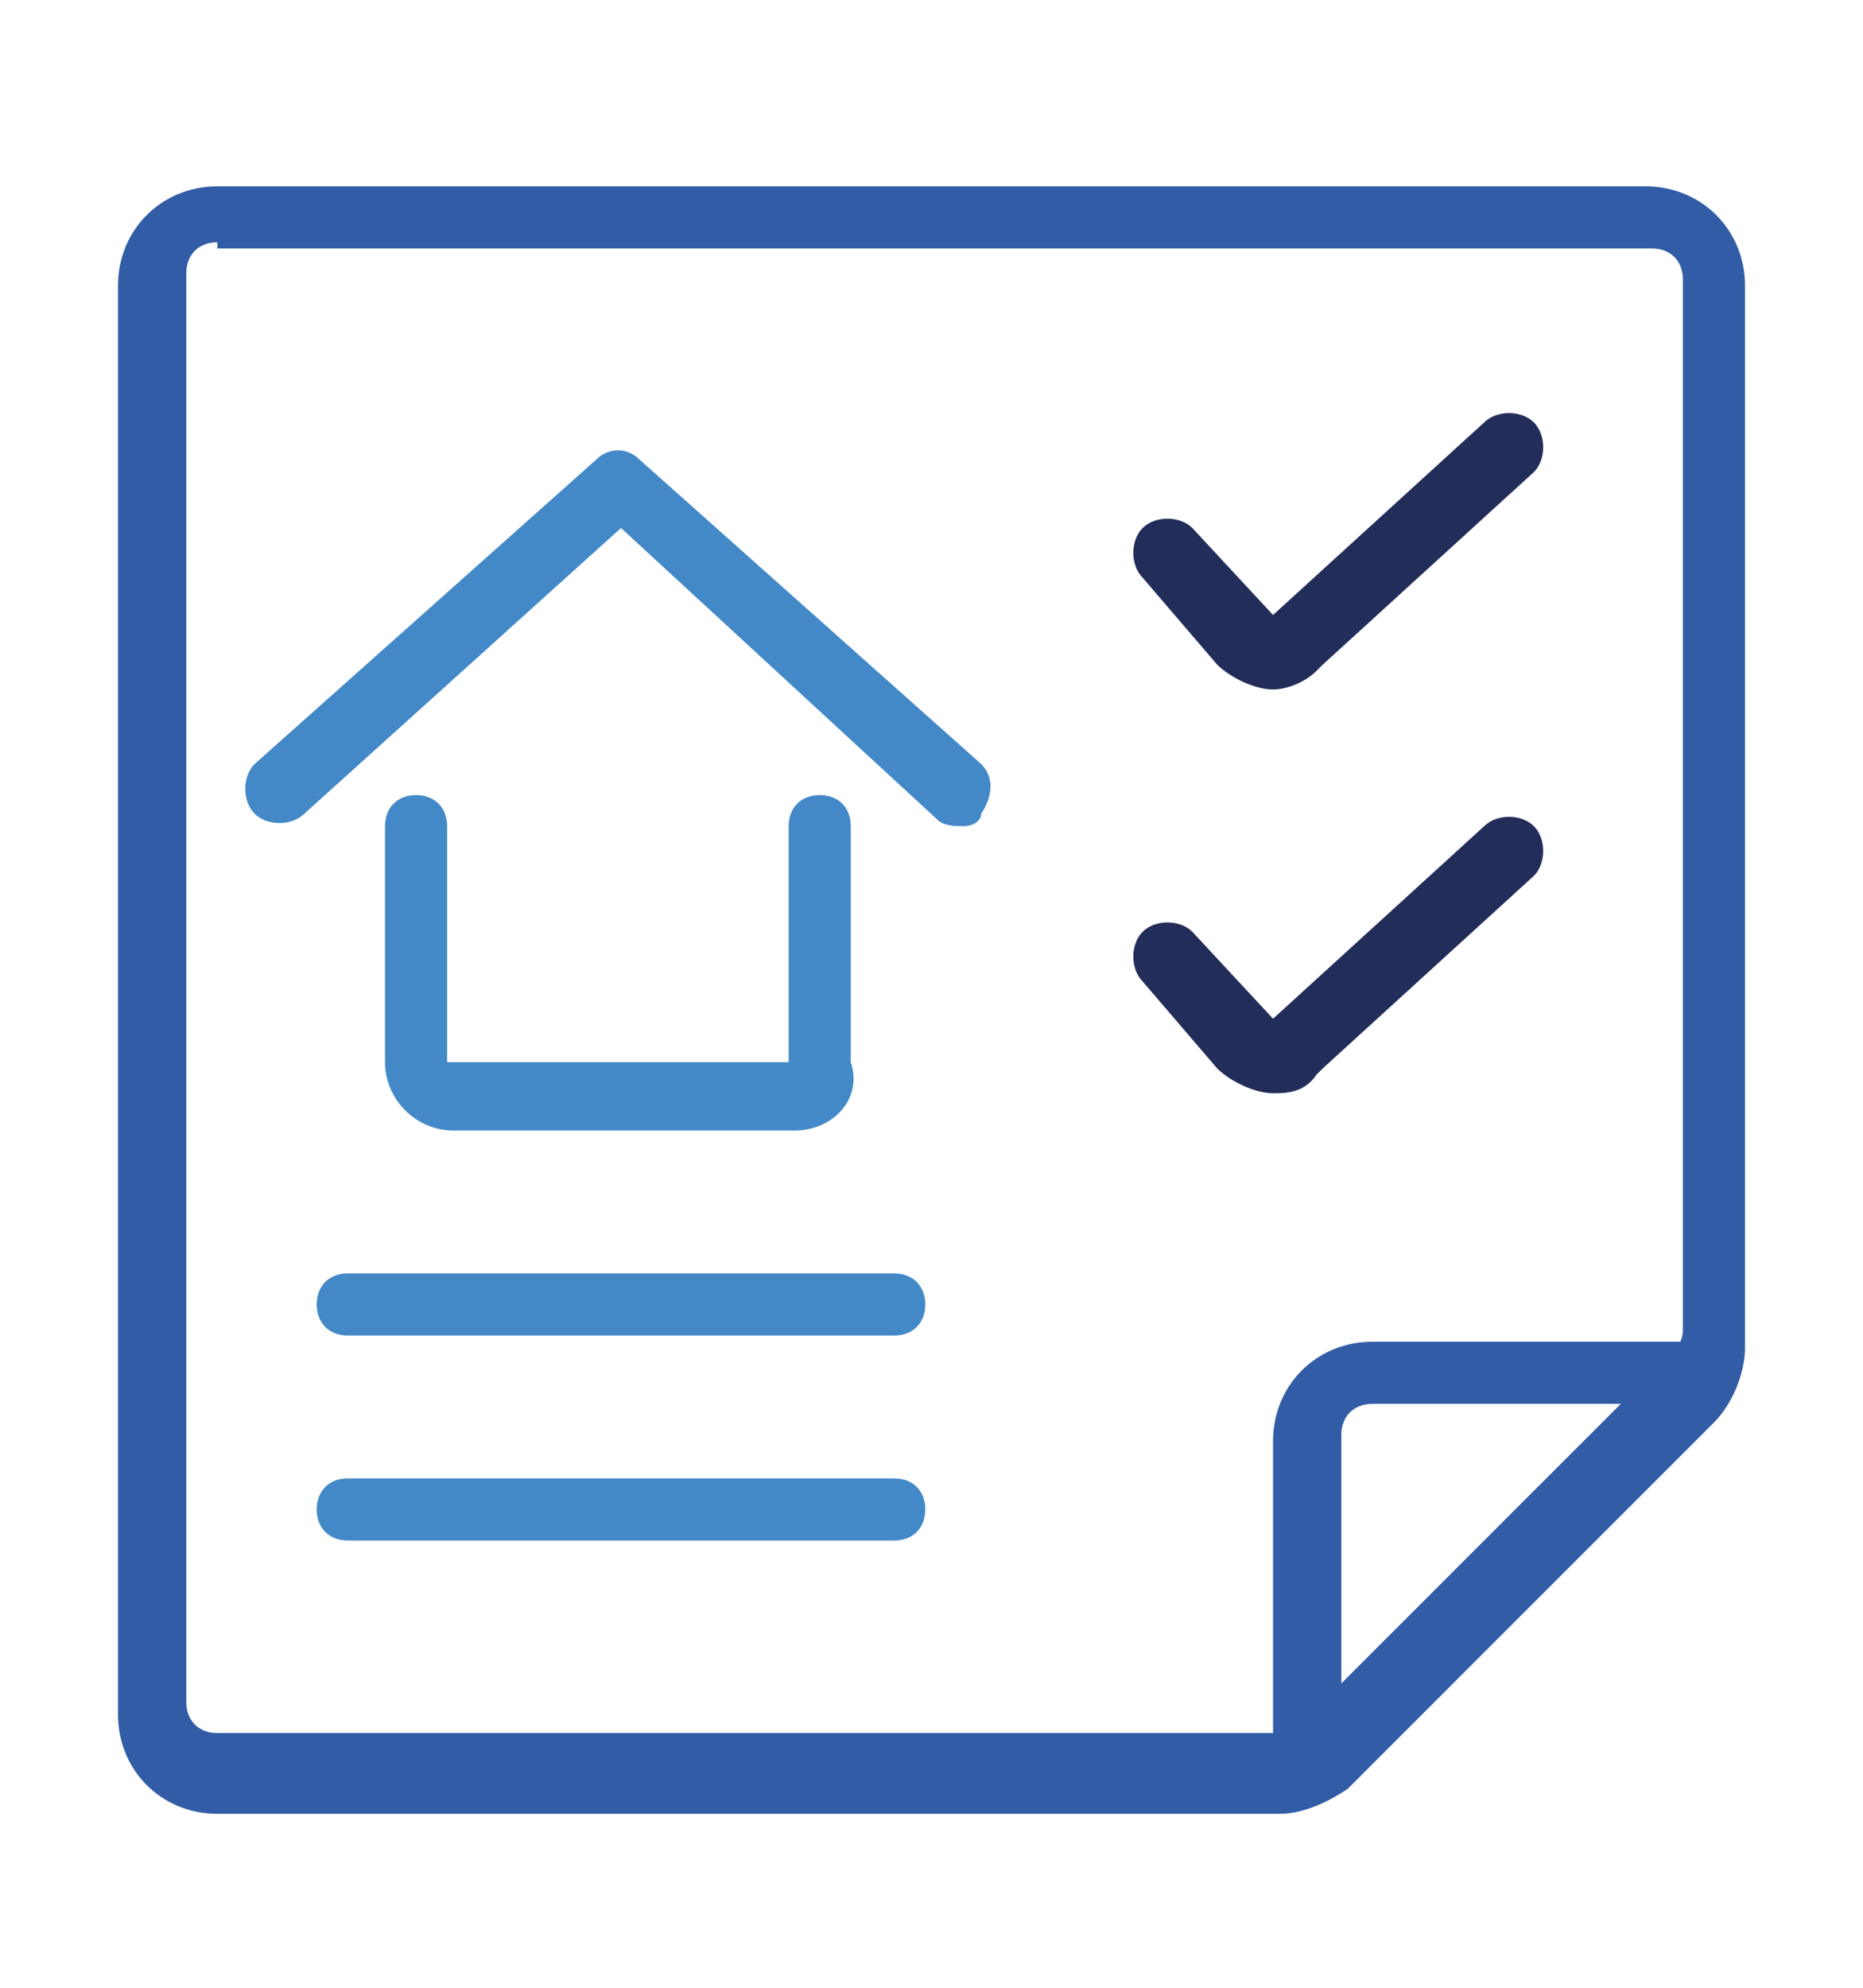
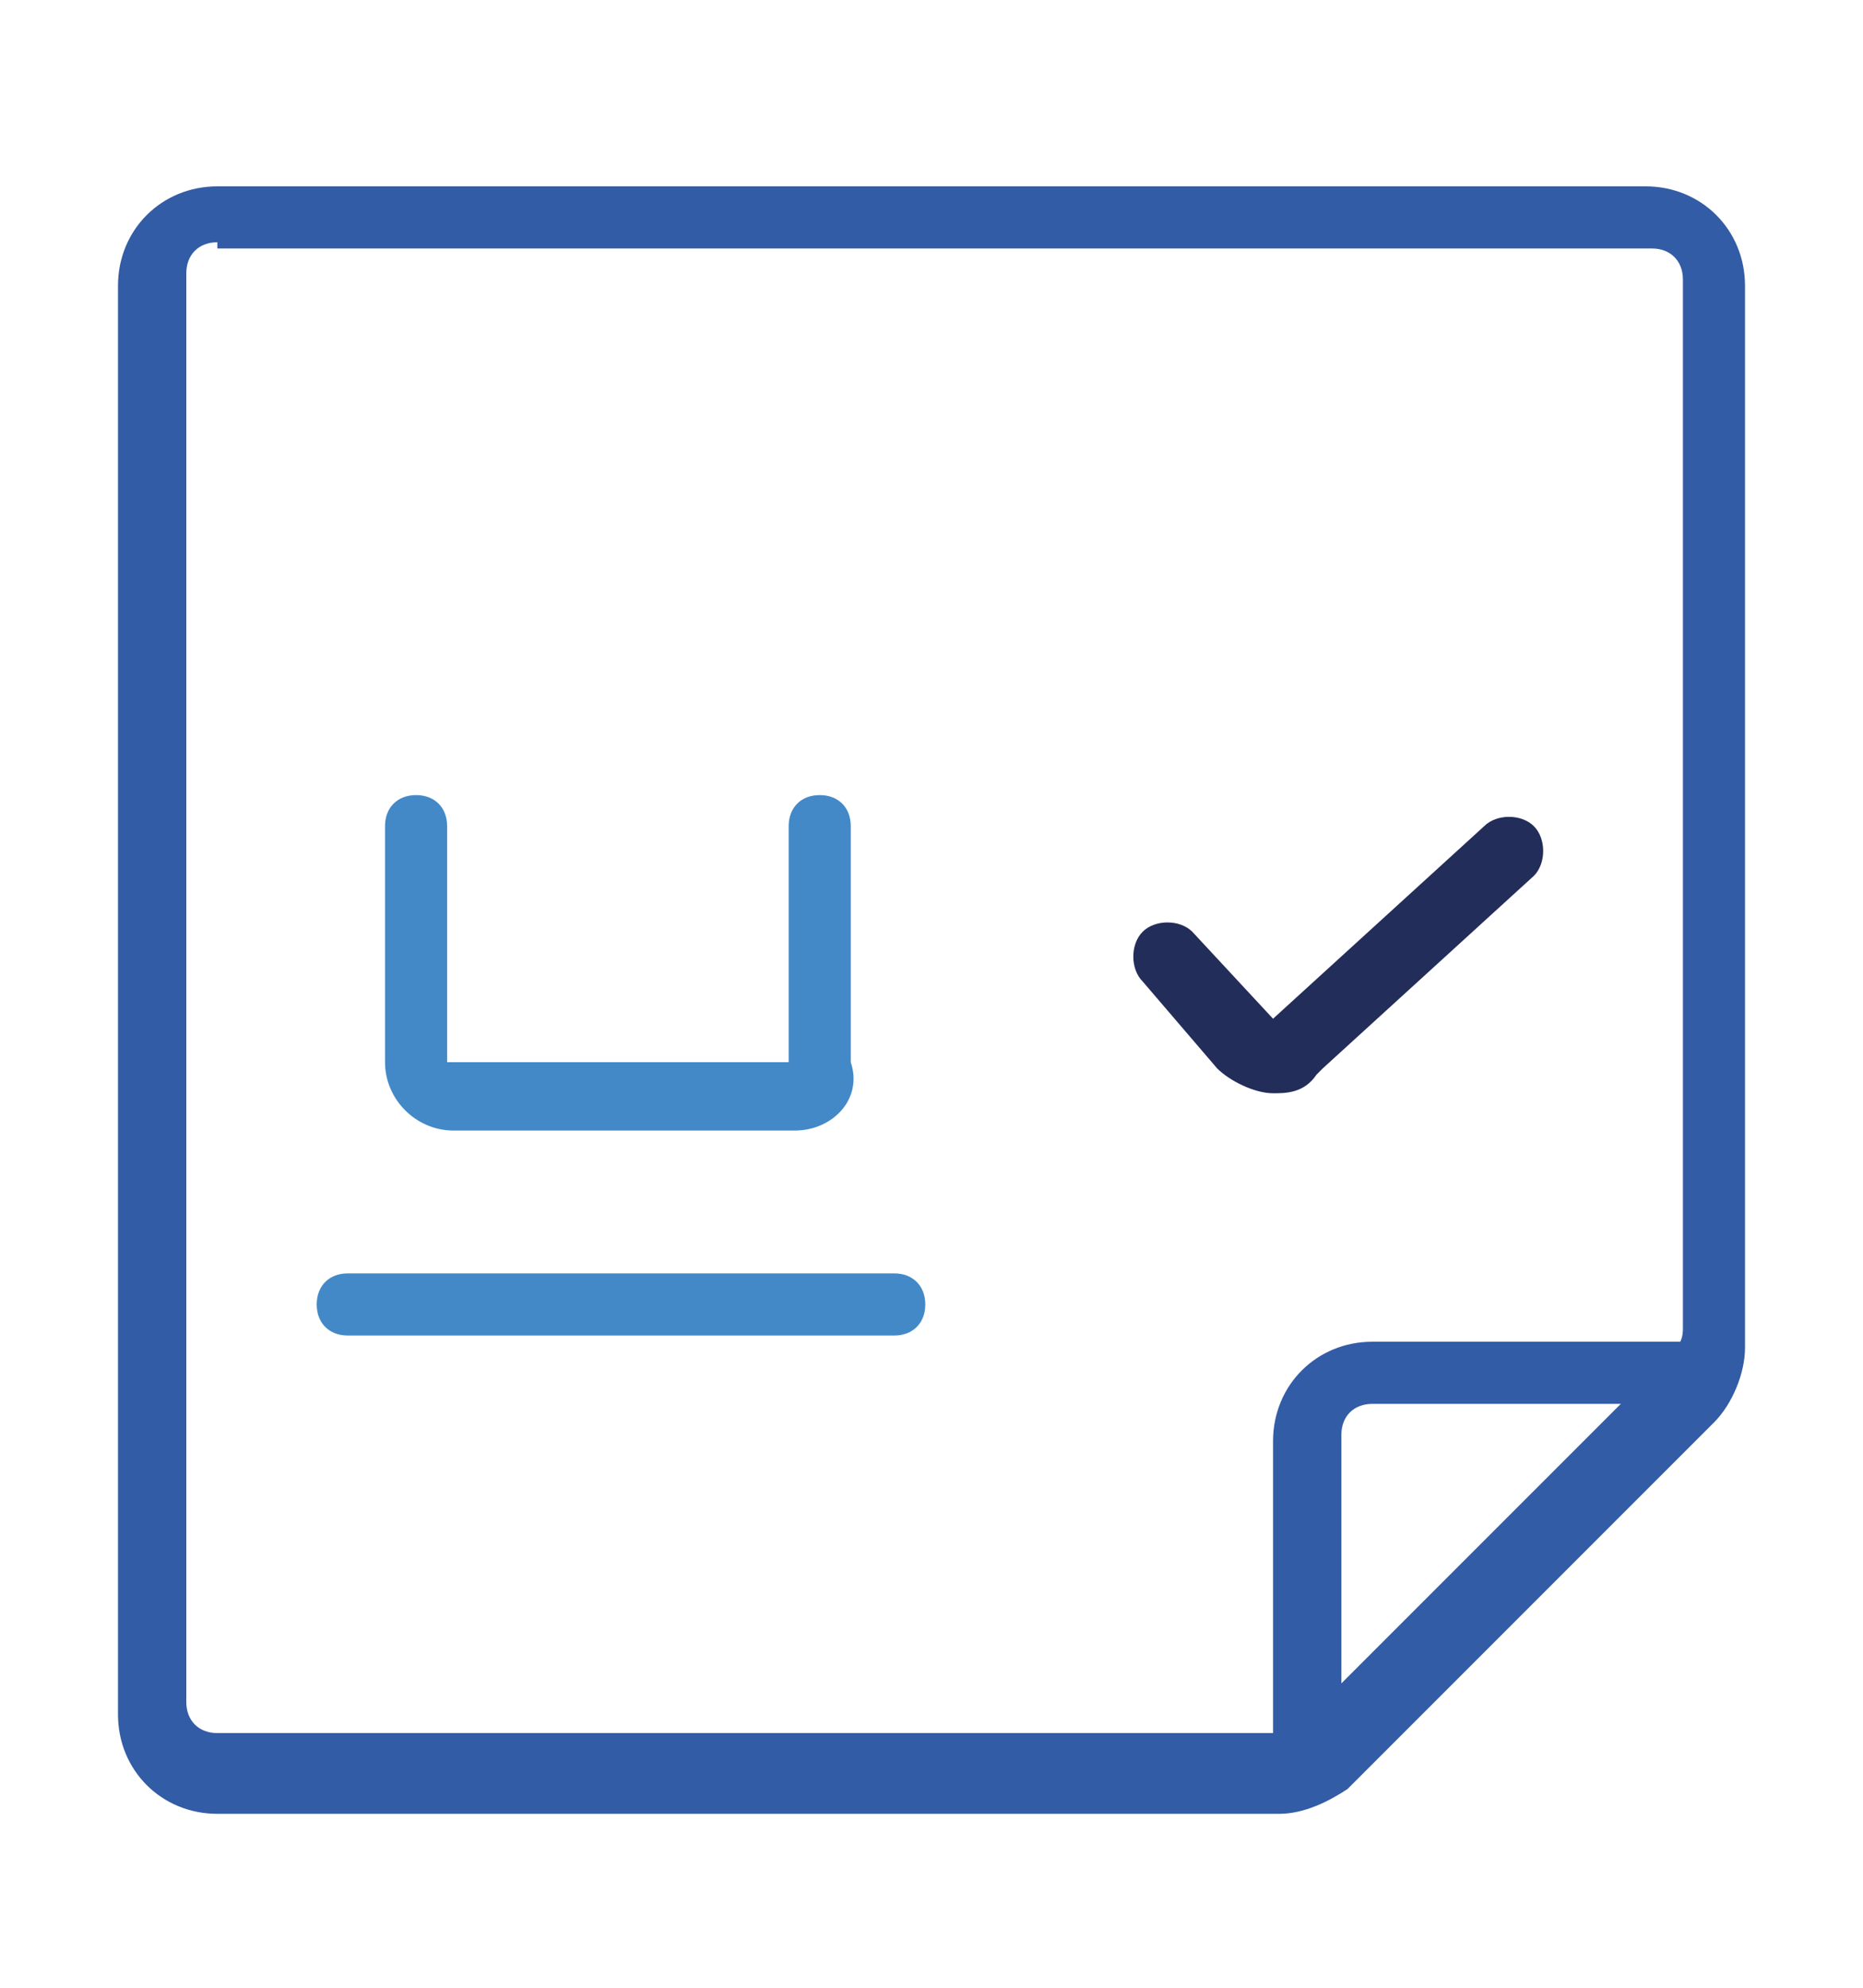
<svg xmlns="http://www.w3.org/2000/svg" version="1.1" id="Ebene_1" x="0px" y="0px" viewBox="0 0 30 32" style="enable-background:new 0 0 30 32;" xml:space="preserve">
  <style type="text/css">
	.st0{fill:#4389C7;}
	.st1{fill:#232D5A;}
	.st2{fill:#325CA5;}
</style>
  <path class="st0" d="M12.8,18.2H7.3c-0.6,0-1.1-0.5-1.1-1.1v-3.8c0-0.3,0.2-0.5,0.5-0.5c0.3,0,0.5,0.2,0.5,0.5v3.8h5.5v-3.8  c0-0.3,0.2-0.5,0.5-0.5s0.5,0.2,0.5,0.5v3.8C13.9,17.7,13.4,18.2,12.8,18.2z" />
-   <path class="st0" d="M15.5,13.3c-0.1,0-0.3,0-0.4-0.1L10,8.5l-5.1,4.6c-0.2,0.2-0.6,0.2-0.8,0c-0.2-0.2-0.2-0.6,0-0.8l5.5-4.9  c0.2-0.2,0.5-0.2,0.7,0l5.5,4.9c0.2,0.2,0.2,0.5,0,0.8C15.8,13.2,15.7,13.3,15.5,13.3z" />
-   <path class="st1" d="M20.5,11.1c-0.3,0-0.7-0.2-0.9-0.4l-1.2-1.4c-0.2-0.2-0.2-0.6,0-0.8c0.2-0.2,0.6-0.2,0.8,0l1.3,1.4l3.4-3.1  c0.2-0.2,0.6-0.2,0.8,0c0.2,0.2,0.2,0.6,0,0.8l-3.4,3.1c0,0-0.1,0.1-0.1,0.1C21,11,20.7,11.1,20.5,11.1z" />
  <path class="st1" d="M20.5,17.6c-0.3,0-0.7-0.2-0.9-0.4l-1.2-1.4c-0.2-0.2-0.2-0.6,0-0.8c0.2-0.2,0.6-0.2,0.8,0l1.3,1.4l3.4-3.1  c0.2-0.2,0.6-0.2,0.8,0c0.2,0.2,0.2,0.6,0,0.8l-3.4,3.1c0,0-0.1,0.1-0.1,0.1C21,17.6,20.7,17.6,20.5,17.6z" />
  <path class="st0" d="M14.4,21.5H5.6c-0.3,0-0.5-0.2-0.5-0.5s0.2-0.5,0.5-0.5h8.8c0.3,0,0.5,0.2,0.5,0.5S14.7,21.5,14.4,21.5z" />
-   <path class="st0" d="M14.4,24.8H5.6c-0.3,0-0.5-0.2-0.5-0.5s0.2-0.5,0.5-0.5h8.8c0.3,0,0.5,0.2,0.5,0.5S14.7,24.8,14.4,24.8z" />
  <path class="st2" d="M20.6,29.2H3.5c-0.9,0-1.6-0.7-1.6-1.6v-23c0-0.9,0.7-1.6,1.6-1.6h23c0.9,0,1.6,0.7,1.6,1.6v17.1c0,0,0,0,0,0  c0,0.4-0.2,0.9-0.5,1.2l-5.9,5.9C21.4,29,21,29.2,20.6,29.2z M3.5,3.9c-0.3,0-0.5,0.2-0.5,0.5v23c0,0.3,0.2,0.5,0.5,0.5h17.1  c0.1,0,0.3-0.1,0.4-0.2l5.9-5.9c0.1-0.1,0.2-0.2,0.2-0.4V4.5c0-0.3-0.2-0.5-0.5-0.5H3.5z M27.6,21.6L27.6,21.6L27.6,21.6z" />
  <path class="st2" d="M21,29.1c-0.3,0-0.5-0.2-0.5-0.5v-5.4c0-0.9,0.7-1.6,1.6-1.6h5.4c0.3,0,0.5,0.2,0.5,0.5c0,0.3-0.2,0.5-0.5,0.5  h-5.4c-0.3,0-0.5,0.2-0.5,0.5v5.4C21.6,28.8,21.3,29.1,21,29.1z" />
</svg>